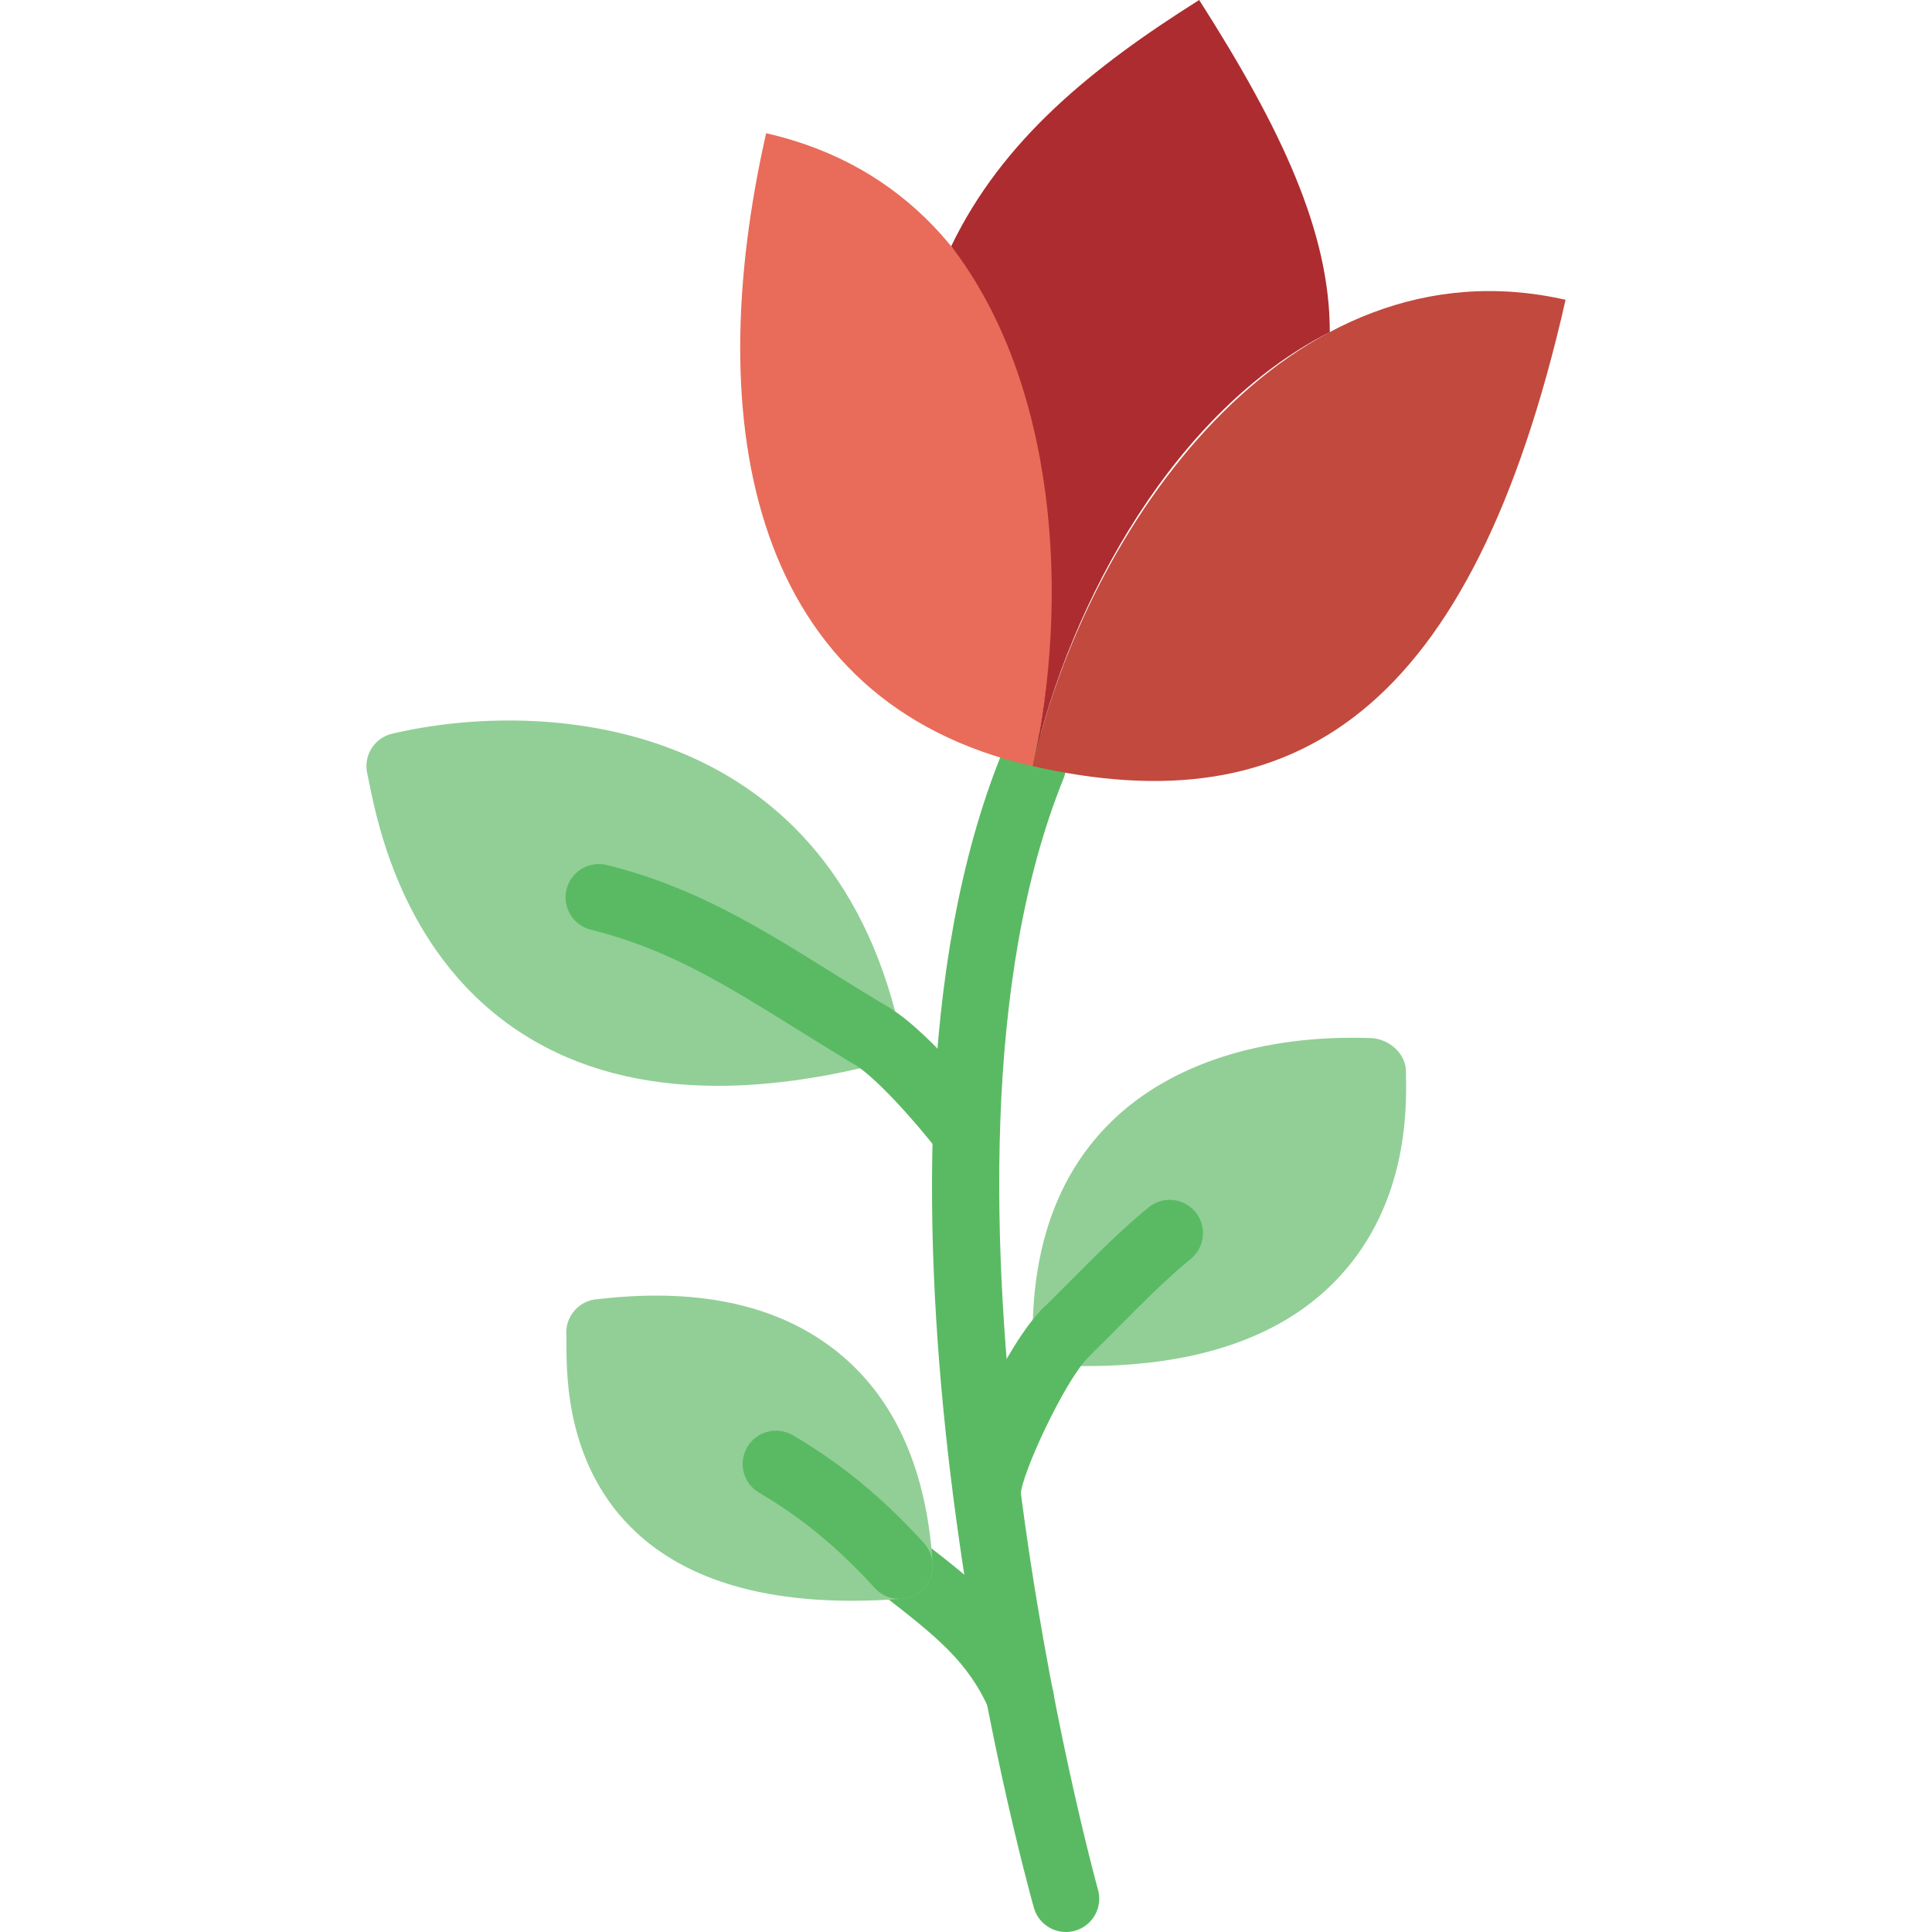
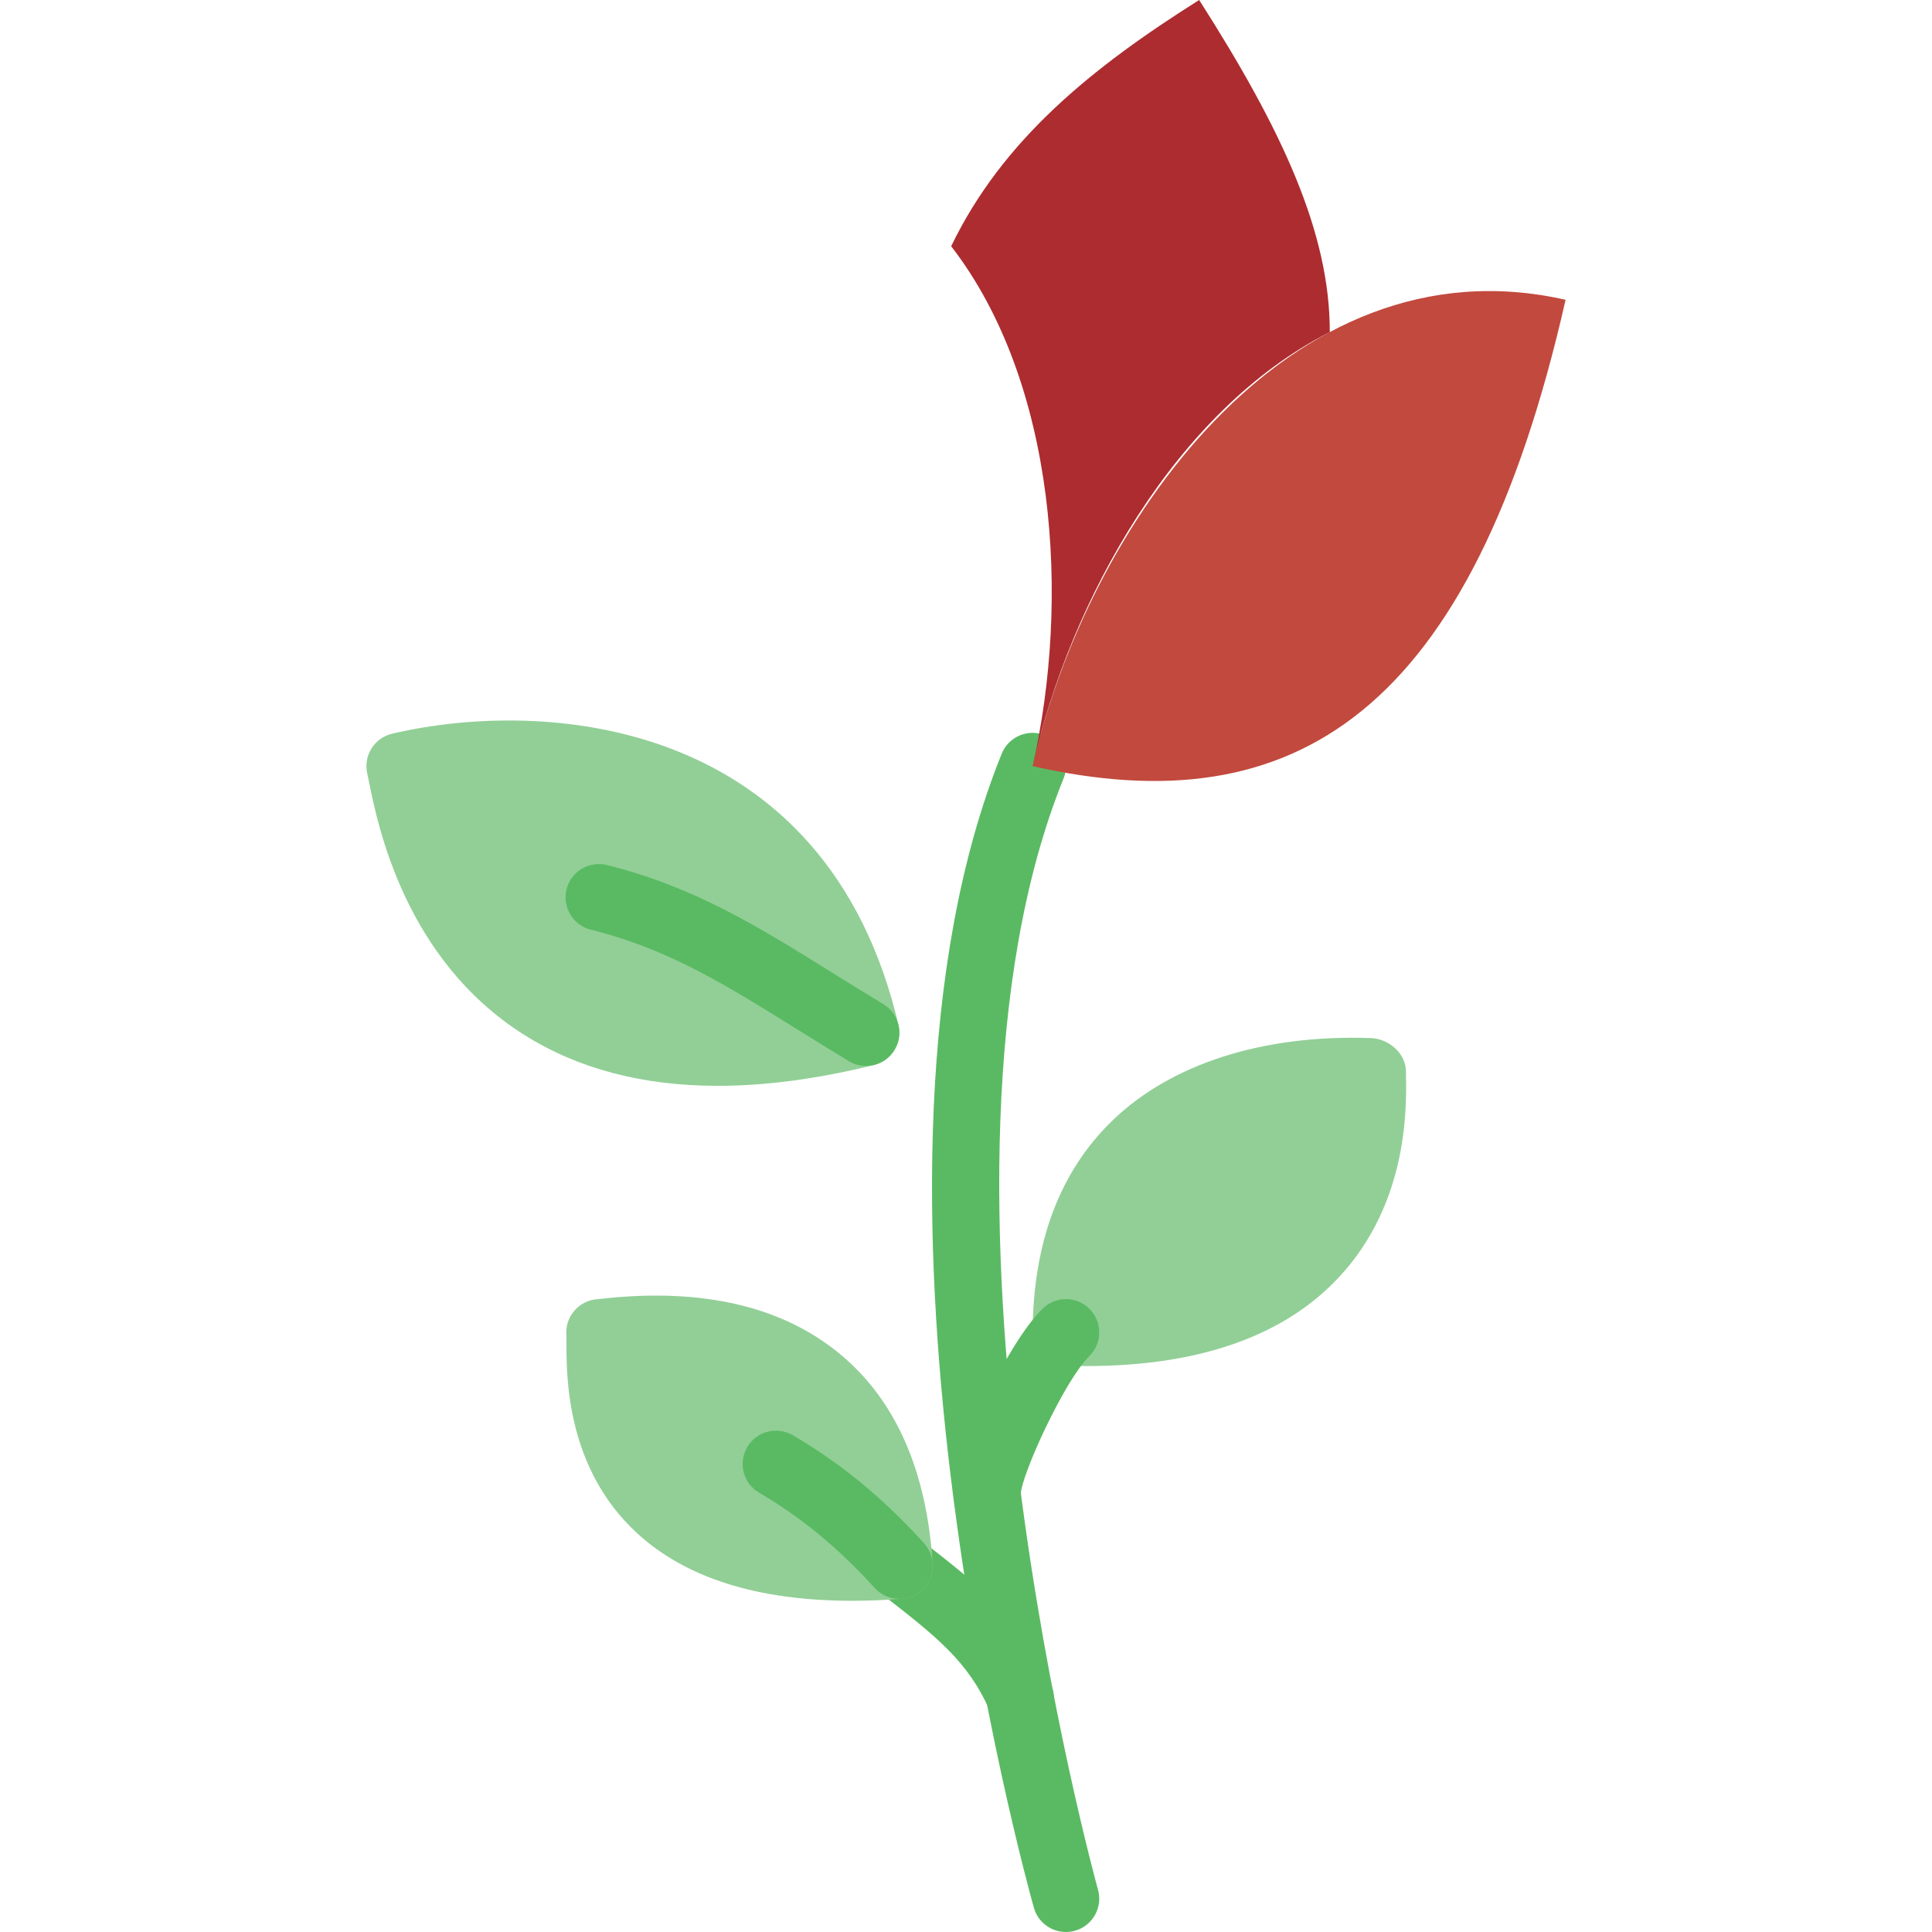
<svg xmlns="http://www.w3.org/2000/svg" height="800px" width="800px" version="1.1" id="Layer_1" viewBox="0 0 512 512" xml:space="preserve">
  <g>
    <g>
      <path style="fill:#5ABA63;" d="M282.474,512c-3.858,0-7.398-2.551-8.492-6.444c-2.207-7.883-53.636-194.339-8.51-305.832    c1.836-4.52,6.965-6.691,11.494-4.873c4.52,1.827,6.7,6.974,4.873,11.494c-42.867,105.896,8.616,292.573,9.145,294.444    c1.315,4.696-1.421,9.56-6.118,10.884C284.072,511.894,283.268,512,282.474,512" />
      <path style="fill:#5ABA63;" d="M270.474,458.849c-3.416,0-6.665-1.986-8.104-5.314c-5.773-13.294-14.177-19.818-29.44-31.665    c-3.849-2.993-4.555-8.536-1.562-12.385c2.993-3.84,8.536-4.546,12.394-1.563c15.801,12.27,27.224,21.142,34.798,38.577    c1.951,4.467-0.106,9.675-4.582,11.617C272.84,458.611,271.648,458.849,270.474,458.849" />
    </g>
    <g>
      <path style="fill:#91CF96;" d="M287.871,362.018c-1.863,0-3.752-0.026-5.676-0.088c-4.776-0.159-8.554-4.087-8.536-8.863    c0.097-23.817,7.239-42.726,21.23-56.188c15.563-14.998,39.786-22.731,68.264-21.786c4.82,0.097,9.463,4.07,9.437,8.898    l0.018,1.298c0.132,8.713,0.547,35.24-19.641,55.102C338.365,354.752,316.481,362.018,287.871,362.018" />
      <path style="fill:#91CF96;" d="M225.793,424.224c-24.991,0-44.156-6.056-57.106-18.044    c-18.564-17.196-18.573-41.225-18.573-50.264c0-0.953,0.009-1.713-0.026-2.251c-0.309-4.855,3.39-9.057,8.245-9.375l1.412-0.141    c26.65-2.913,47.951,2.136,63.223,14.989c14.495,12.191,22.625,30.764,24.188,55.199c0.309,4.82-3.319,8.995-8.139,9.357    C234.435,424.047,230.03,424.224,225.793,424.224" />
    </g>
    <g>
      <path style="fill:#5ABA63;" d="M238.345,423.724c-2.392,0-4.793-0.971-6.532-2.887c-9.702-10.673-19.43-18.697-30.632-25.247    c-4.211-2.463-5.623-7.874-3.16-12.085c2.463-4.202,7.874-5.614,12.076-3.16c12.791,7.495,23.843,16.578,34.781,28.61    c3.275,3.61,3.01,9.19-0.591,12.473C242.591,422.965,240.463,423.724,238.345,423.724" />
-       <path style="fill:#5ABA63;" d="M282.483,361.931c-2.286,0-4.573-0.883-6.294-2.639c-3.425-3.478-3.372-9.066,0.106-12.482    c2.701-2.657,5.261-5.226,7.715-7.689c6.85-6.885,13.321-13.383,20.374-19.156c3.769-3.09,9.322-2.533,12.429,1.245    c3.081,3.769,2.525,9.331-1.254,12.42c-6.356,5.199-12.235,11.105-19.041,17.946c-2.498,2.507-5.094,5.12-7.848,7.821    C286.95,361.092,284.716,361.931,282.483,361.931" />
    </g>
    <path style="fill:#91CF96;" d="M190.233,287.755c-19.933,0-37.138-4.529-51.421-13.577c-31.55-19.968-38.682-55.367-41.031-66.993   l-0.441-2.127c-0.538-2.278-0.15-4.679,1.086-6.674c1.227-1.986,3.204-3.407,5.491-3.946   c40.845-9.596,115.076-4.149,134.197,77.197c1.103,4.705-1.774,9.428-6.479,10.593   C216.768,285.918,202.944,287.755,190.233,287.755" />
    <g>
      <path style="fill:#5ABA63;" d="M229.508,282.483c-1.554,0-3.125-0.406-4.555-1.271c-4.811-2.895-9.357-5.729-13.736-8.457    c-19.129-11.908-34.233-21.31-54.643-26.377c-4.732-1.174-7.609-5.967-6.435-10.699c1.183-4.74,5.967-7.609,10.699-6.435    c23.102,5.738,40.068,16.296,59.701,28.522c4.326,2.684,8.792,5.473,13.542,8.333c4.167,2.516,5.517,7.936,2.993,12.111    C235.423,280.964,232.501,282.483,229.508,282.483" />
-       <path style="fill:#5ABA63;" d="M256.009,308.966c-2.657,0-5.279-1.192-7.009-3.452c-6.303-8.201-17.761-21.071-23.49-23.993    c-4.343-2.207-6.073-7.53-3.858-11.873c2.198-4.343,7.503-6.091,11.873-3.858c11.317,5.764,26.545,25.15,29.475,28.972    c2.975,3.866,2.242,9.41-1.624,12.376C259.778,308.374,257.88,308.966,256.009,308.966" />
      <path style="fill:#5ABA63;" d="M261.673,404.483h-0.229c-4.785-0.132-8.598-3.84-8.598-8.625    c0-10.258,14.257-40.068,23.464-49.073c3.513-3.399,9.092-3.337,12.482,0.15c3.416,3.487,3.346,9.075-0.132,12.482    c-6.497,6.338-17.876,31.17-18.158,36.511C270.244,400.625,266.342,404.483,261.673,404.483" />
    </g>
-     <path style="fill:#E86C59;" d="M273.655,203.034C287.841,140.5,276.93,52.074,203.035,35.31   C185.459,112.79,199.044,186.112,273.655,203.034" />
    <path style="fill:#C2493D;" d="M273.655,203.034c14.186-62.535,67.346-140.35,141.241-123.586   C389.994,189.21,343.066,218.783,273.655,203.034" />
    <path style="fill:#AD2C2F;" d="M317.793,0c-28.363,17.876-52.1,37.014-65.721,65.254c28.001,36.255,31.576,93.731,21.583,137.781   c9.984-44.014,37.906-94.376,78.751-115.023C352.459,61.67,339.73,34.33,317.793,0" />
  </g>
</svg>